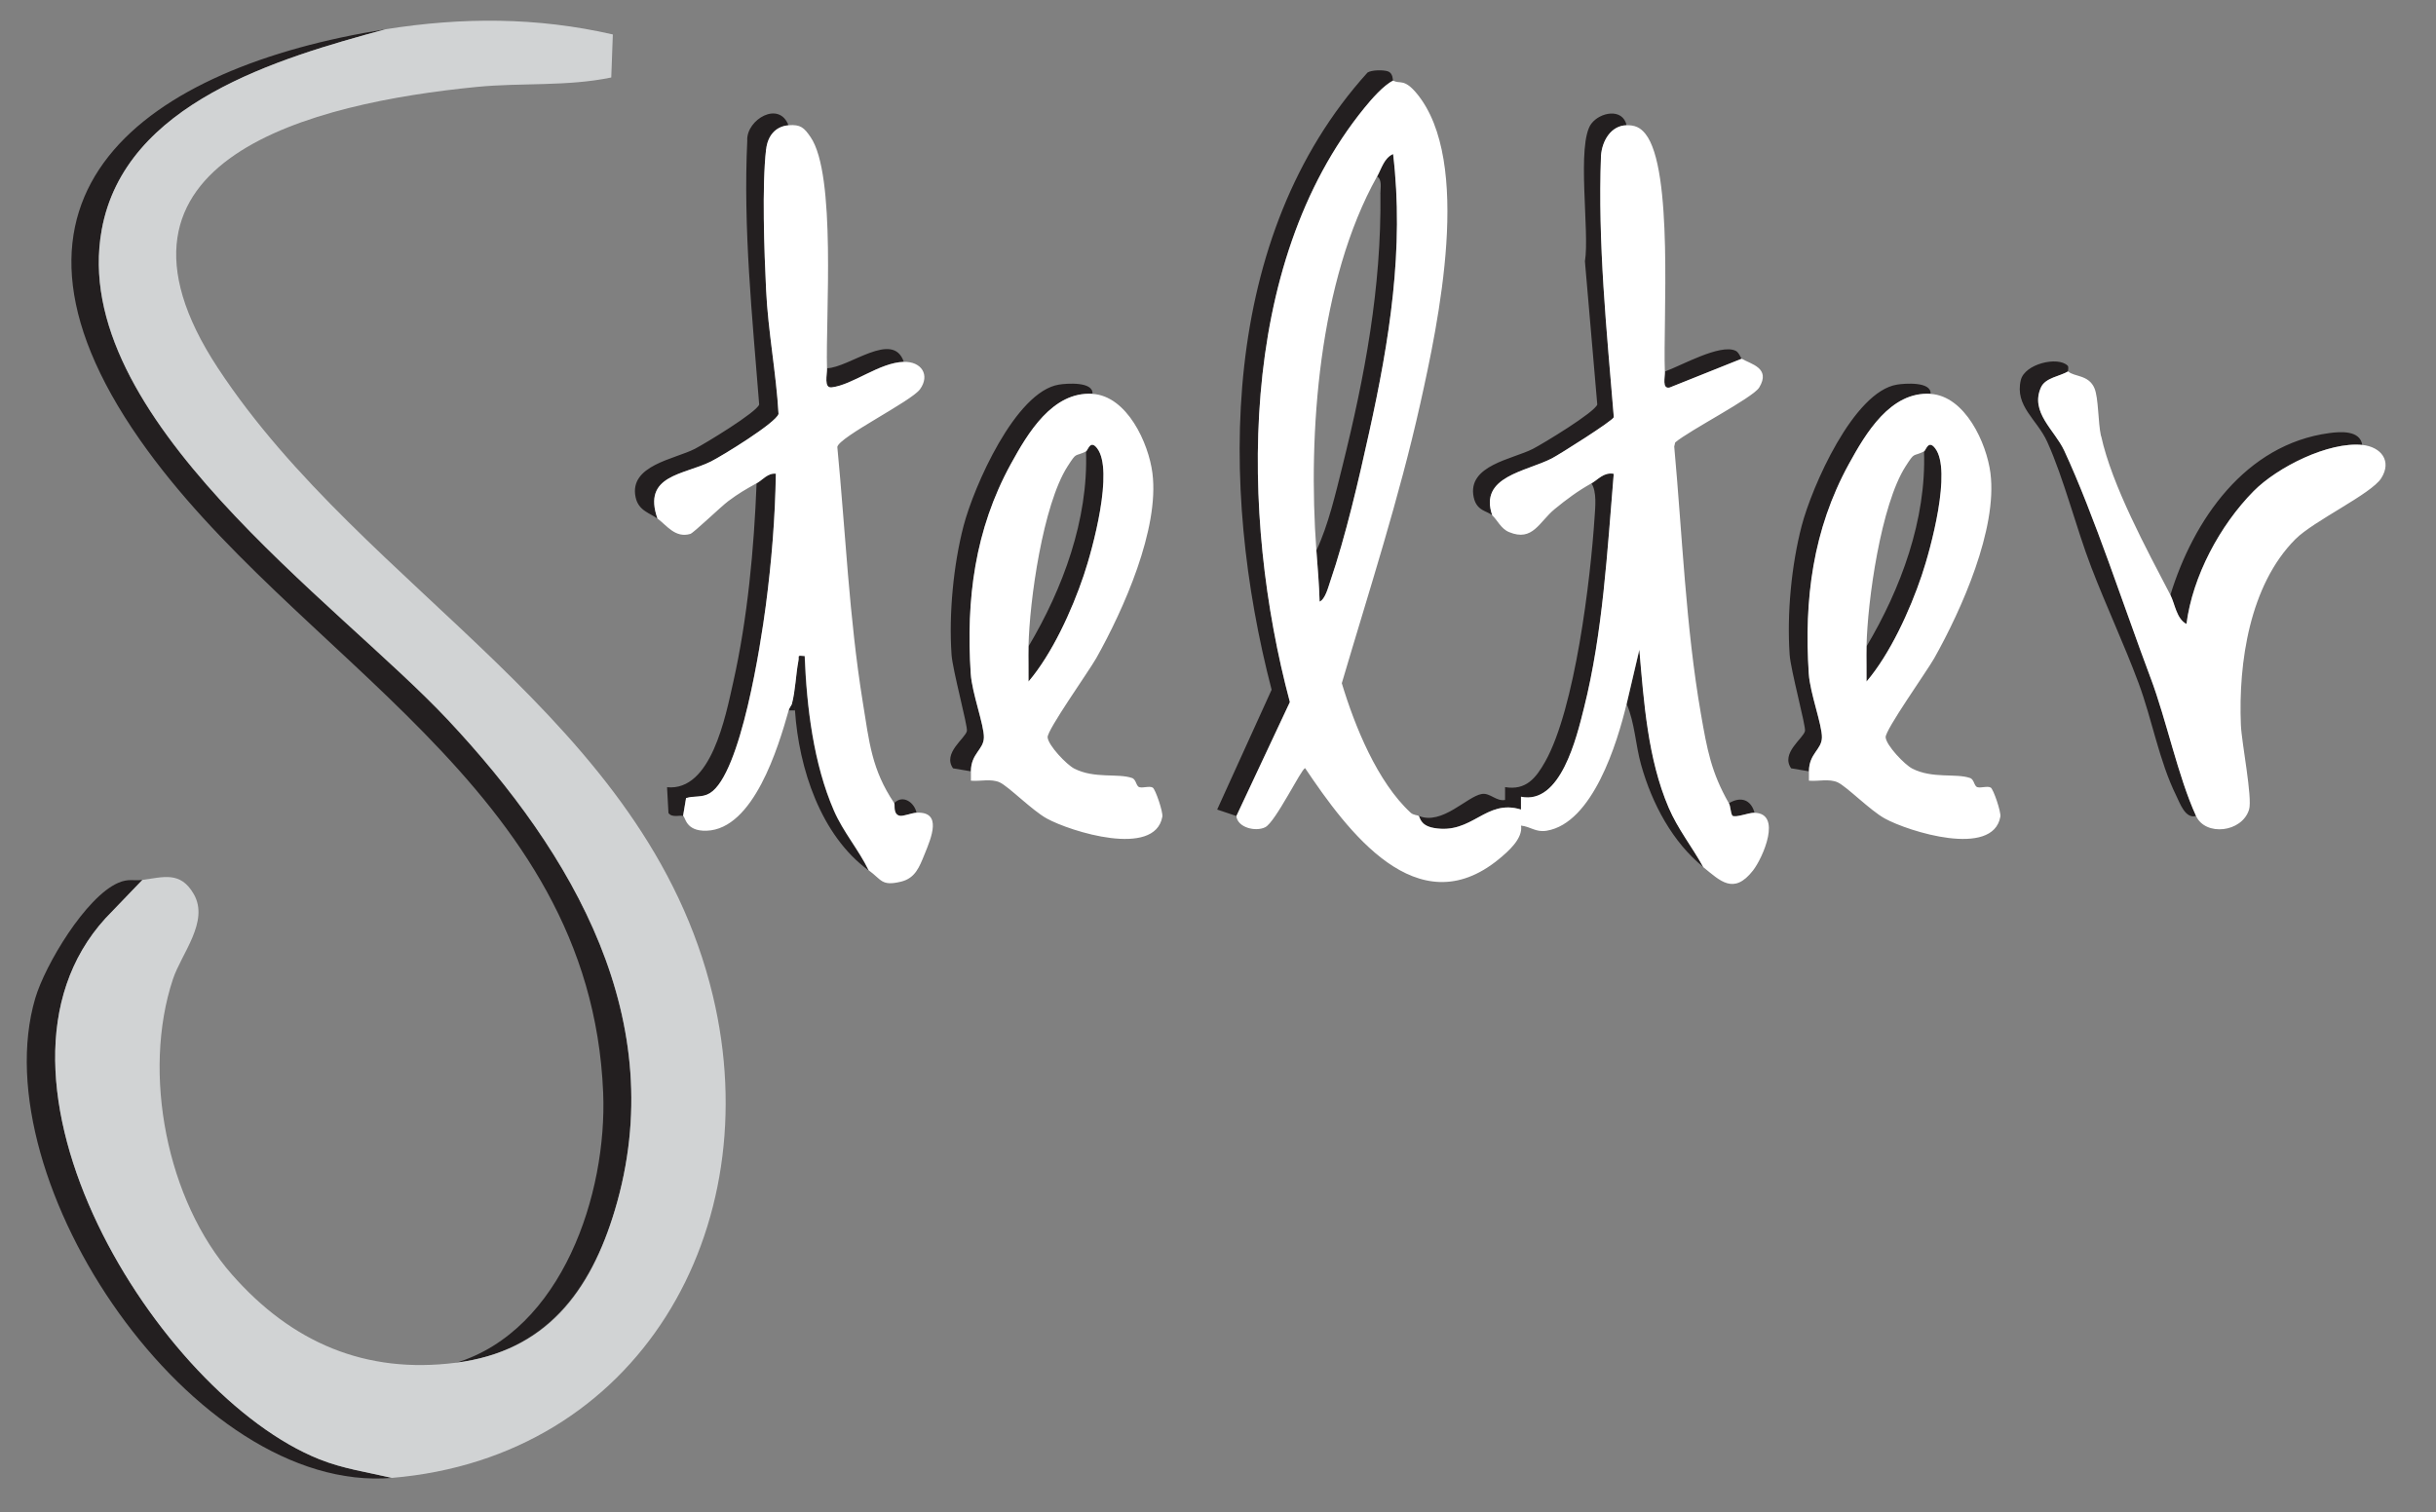
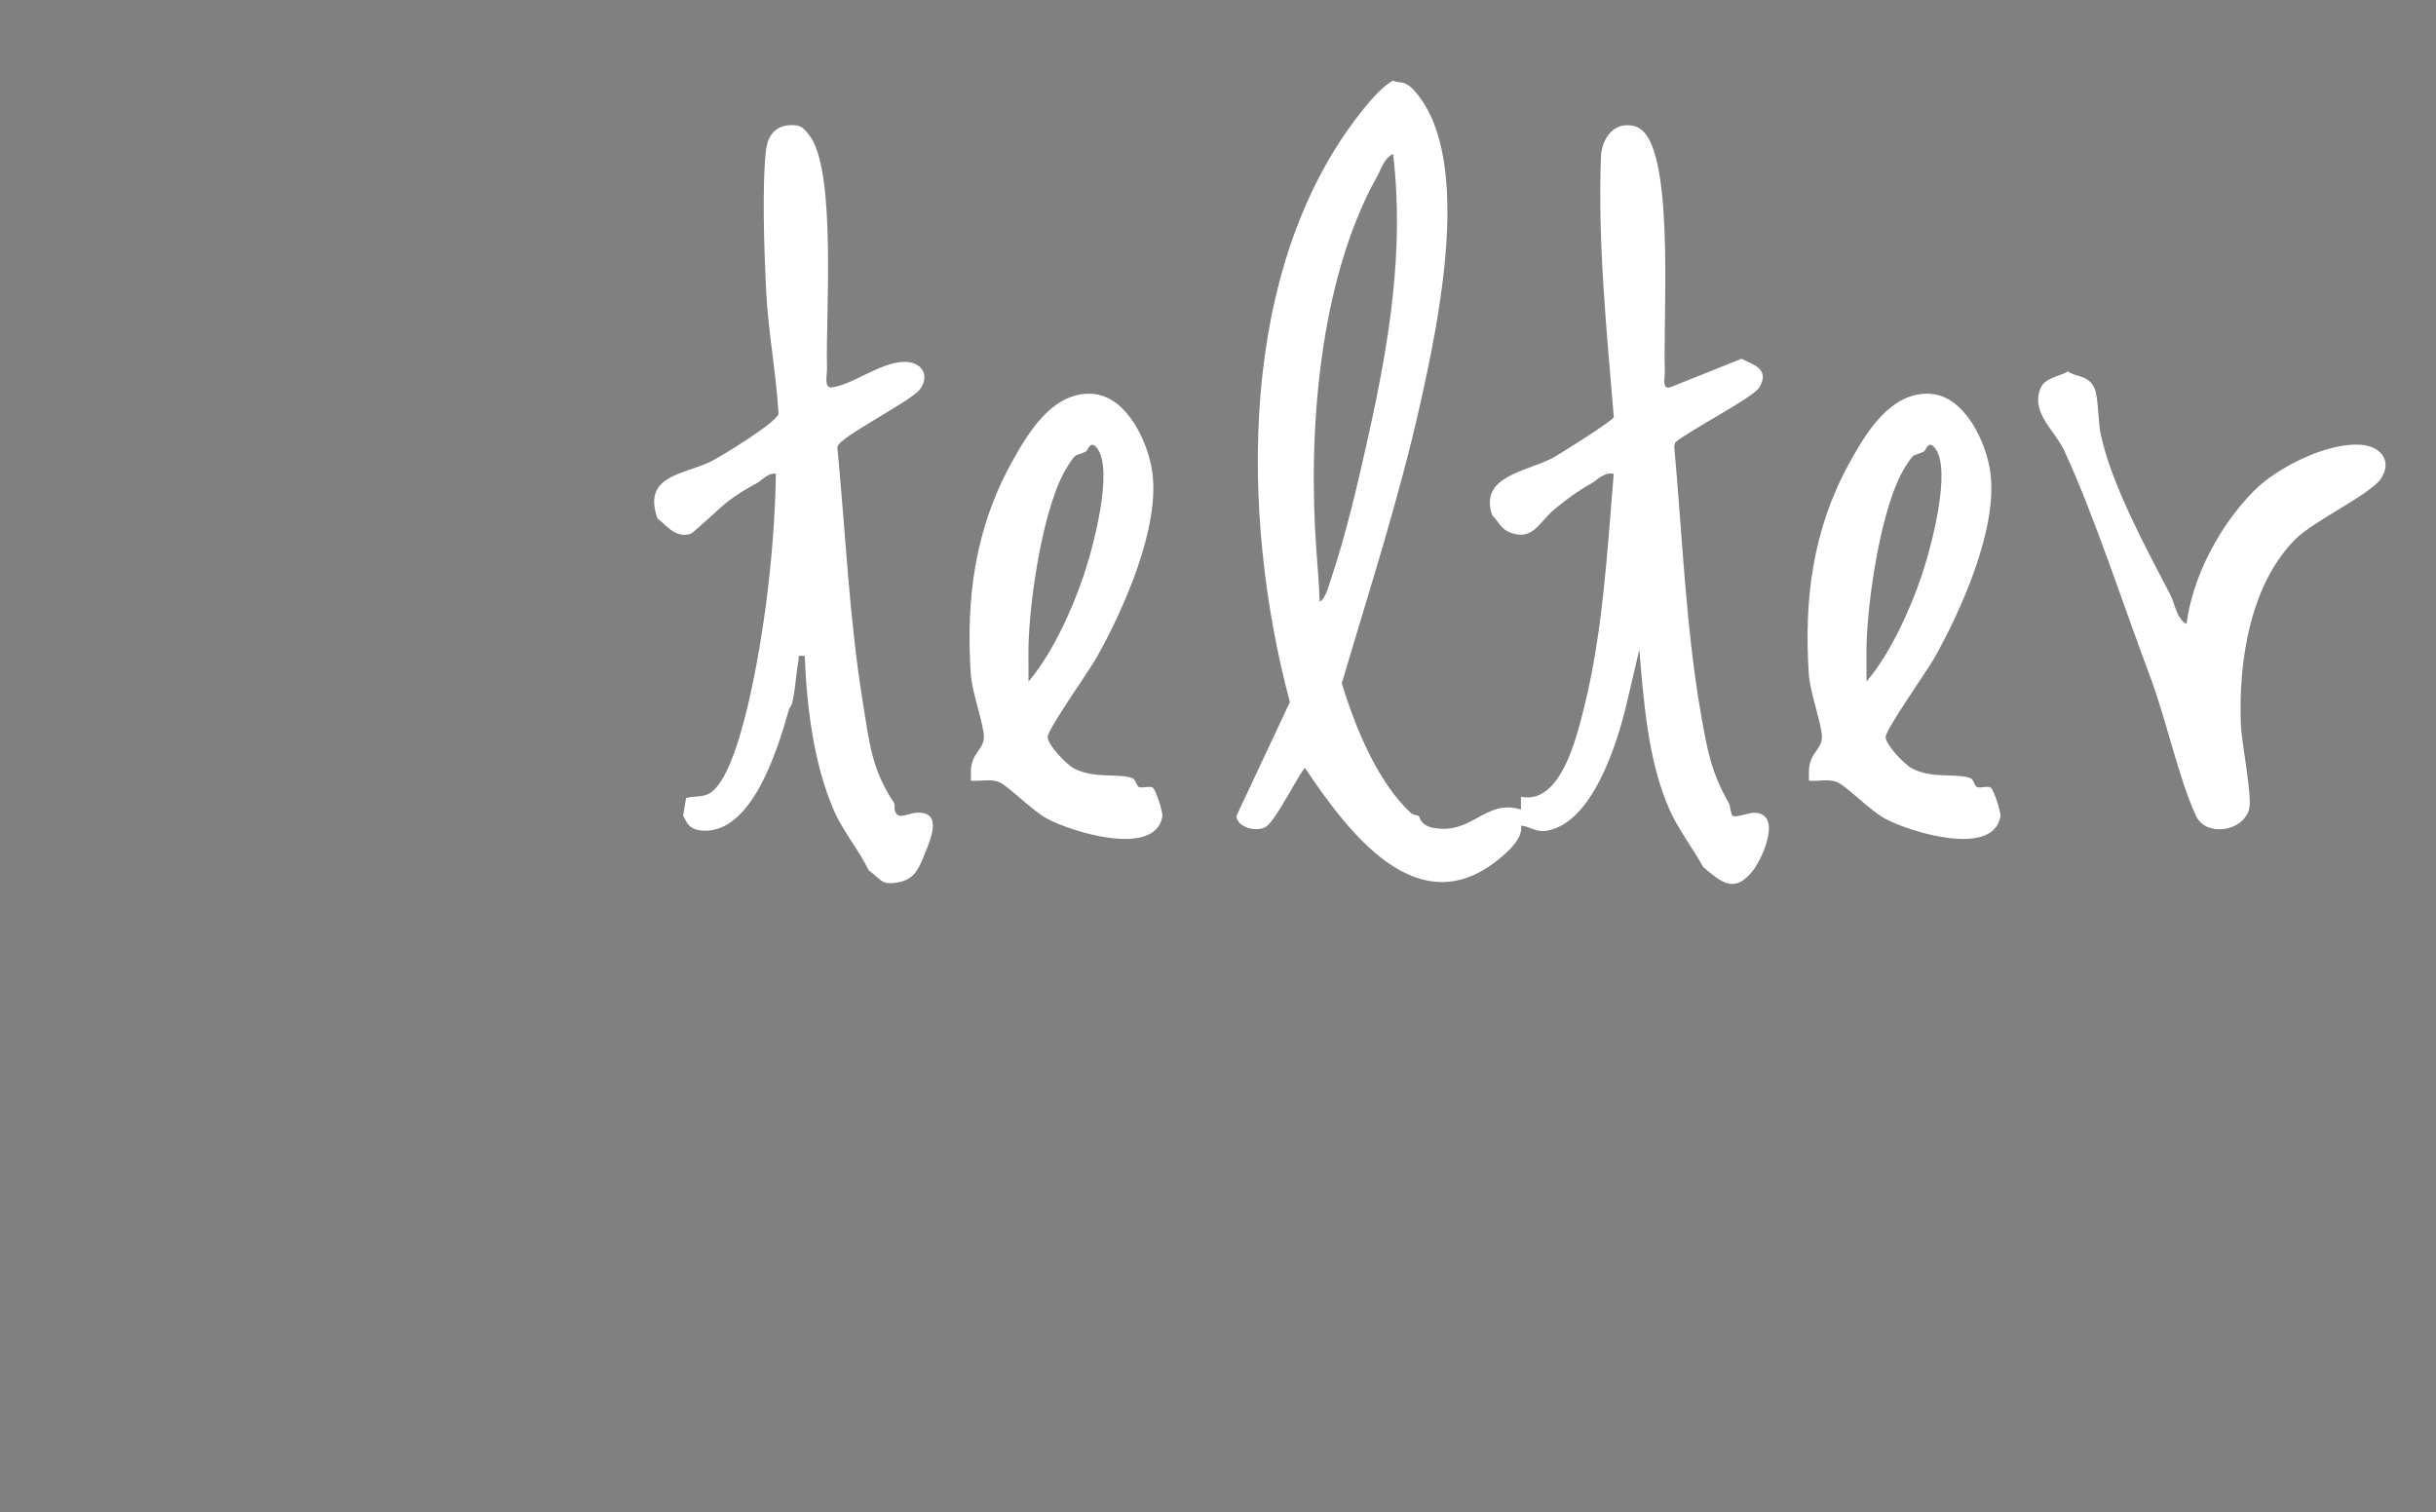
<svg xmlns="http://www.w3.org/2000/svg" id="Logo_fett_Kopie_x5F_frei_xA0_Bild" version="1.1" viewBox="0 0 309.61 192.25">
  <rect x="0" y="0" width="309.61" height="192.25" fill="#808080" stroke="none" />
  <defs>
    <style>
      .st0 {
        fill: #d1d3d4;
      }

      .st1 {
        fill: #231f20;
      }

      .st2 {
        fill: #fff;
      }
    </style>
  </defs>
-   <path class="st1" d="M49,3.72C35.38,7.41,15.85,13.07,12.92,29.24c-4.29,23.69,29.97,47.3,44.01,62.29,15.92,16.99,28.42,38.23,21.22,62.29-3.11,10.39-8.94,17.99-20.21,19.43,13.52-4.14,19.25-21.52,18.72-34.37-1.63-39.07-39.43-55.16-58.89-82.99C-4.12,24.58,18.67,8.54,49,3.72ZM15.02,112.23c-4.12,1.79-9.28,10.41-10.54,14.67-6.83,23.23,20.04,63.1,45.33,60.97-3.13-.73-6.2-1.16-9.22-2.37-20.48-8.16-45.59-48.61-27.17-68.78l4.68-4.87c-1.15.15-1.75-.2-3.08.38ZM176.41,9.07c-.61-.2-2.05-.19-2.6.15-18.84,20.84-18.91,52.61-12.19,78.46l-6.92,15.23,2.44.82,6.8-14.49c-6.33-23.7-6.76-55.58,9.47-75.53.88-1.08,2.4-2.85,3.65-3.47-.06-.03.02-.94-.65-1.16ZM94.98,17.79c-.54,11.27.63,22.43,1.51,33.63-.31.99-6.87,4.96-8.18,5.64-2.57,1.32-8.37,2.08-7.53,6.13.36,1.75,1.82,2.01,2.78,2.74-1.94-5.54,3.34-5.53,6.78-7.24,1.39-.69,8.31-4.94,8.61-6.06-.3-5.23-1.34-10.52-1.58-15.74-.23-4.86-.53-13.28,0-17.91.19-1.63,1.13-2.9,2.85-3.04-1.2-3.19-5.32-.75-5.25,1.87ZM125.05,93.78c.04-1.6-1.51-5.64-1.67-8.12-.62-9.46.52-18.31,5.09-26.65,2.15-3.92,5.29-9.24,10.38-8.93.15-1.62-3.33-1.34-4.25-1.19-5.55.88-10.84,13.01-12.13,17.95s-1.89,11.22-1.53,16.39c.13,1.94,2.07,9.06,1.95,9.69-.17.92-3.13,2.82-1.76,4.75l2.26.38c.03-2.26,1.62-2.73,1.65-4.26ZM231.57,93.78c.04-1.6-1.51-5.64-1.67-8.12-.62-9.46.52-18.31,5.09-26.65,2.15-3.92,5.29-9.24,10.38-8.93.15-1.62-3.33-1.34-4.25-1.19-5.55.88-10.84,13.01-12.13,17.95-1.31,5.02-1.89,11.22-1.53,16.39.13,1.94,2.07,9.06,1.95,9.69-.17.92-3.13,2.82-1.76,4.75l2.26.38c.03-2.26,1.62-2.73,1.65-4.26ZM202.26,15.71c-1.94,2.6-.19,13.81-.82,17.51l1.57,18.2c-.31.99-6.87,4.96-8.18,5.64-2.57,1.32-8.37,2.08-7.53,6.13.37,1.8,1.74,1.74,2.37,2.33-1.73-4.97,4.31-5.55,7.59-7.25.98-.51,7.74-4.78,7.86-5.23-.91-11.07-2.05-22.11-1.63-33.25.14-1.87,1.26-3.82,3.25-3.86-.51-2.25-3.4-1.66-4.48-.21ZM202.67,65.71c-.51,7.94-2.49,24.38-6.28,31.11-1.18,2.09-2.43,3.68-5.1,3.24v1.63c-1.11.22-1.9-.93-2.95-.76-1.88.3-5.04,4.01-8.02,2.79.19.14.14,1.21,1.92,1.53,4.92.88,6.56-3.74,11.08-2.34v-1.63c5.04,1.06,7.07-7.53,8.01-11.29,2.4-9.55,2.96-19.96,3.78-29.76-1.26-.24-1.99.74-2.84,1.22.7,1.06.48,3.03.4,4.26ZM93.19,86.73c-.97,4.31-2.79,13.9-8.41,13.34l.18,3.28c.45.65,1.53.23,1.85.38l.38-2.26c1.02-.32,2.05-.02,3.03-.63,3.94-2.42,6.48-19.09,7.1-23.8.73-5.55,1.2-11.22,1.28-16.81-1.02-.11-1.71.82-2.44,1.22-.33,8.32-1.14,17.14-2.97,25.28ZM273.32,86.14c-3.29-8.75-7.19-20.75-10.97-28.87-1.21-2.59-4.36-4.87-2.95-8.01.56-1.25,2.41-1.41,3.45-2.04-.06-.05.13-.55-.06-.74-1.24-1.22-5.46-.23-5.95,1.84-.79,3.32,2.07,4.99,3.36,7.85,2.13,4.71,3.67,10.93,5.6,15.95s4.17,9.77,6.01,14.72c1.72,4.62,2.6,9.88,4.79,14.32.47.95,1.14,2.96,2.52,2.57-2.3-5.03-3.75-12.17-5.79-17.59ZM277.88,79.33c.79-6.08,4.25-12.54,8.53-16.88,3.01-3.05,9.52-6.33,13.83-5.88-.28-1.91-2.81-1.7-4.17-1.52-10.71,1.43-17.3,11.06-20.23,20.62.56,1.08.75,3.01,2.03,3.66ZM101.04,90.31c.49,7.34,3.26,15.88,9.35,20.33-1.29-2.64-3.23-4.86-4.41-7.58-2.6-5.97-3.46-13.18-3.72-19.66-1.06-.09-.67-.05-.8.61-.33,1.78-.37,3.73-.83,5.49.39.11.38.47.41.81ZM212.09,102.65c-2.65-6.2-3.14-13.39-3.72-20.06l-1.62,6.91c1.04,2.43,1.11,5.15,1.83,7.72,1.41,5.01,4.01,9.84,7.92,13.01-1.41-2.57-3.25-4.85-4.41-7.58ZM105.11,46.81c.02.78-.45,2.56.6,2.43,2.69-.33,6.06-3.16,9.16-3.24-1.36-4.06-6.96.75-9.76.81ZM220.57,44.58c-1.97-.9-6.9,1.91-8.95,2.64.03.67-.41,2.28.61,2.04l9.15-3.66c-.15-.09-.35-.81-.8-1.02ZM220.19,103.69c.43.3,2.06-.39,2.81-.37-.45-1.65-1.72-2.13-3.25-1.22.22.38.19,1.15.44,1.59ZM114.3,103.7c.44.13,1.51-.34,2.19-.38-.25-1.26-1.7-2.39-2.85-1.22.15.22-.19,1.35.66,1.6ZM100.63,89.5c-.04.16-.31.46-.41.81h.81c-.02-.34-.01-.7-.41-.81ZM175.45,24.65c.13,11.94-1.97,23.09-4.83,34.61-.88,3.52-1.79,7.48-3.31,10.72.16,2.16.35,4.34.41,6.5.71-.3,1.09-1.82,1.33-2.52,1.98-5.77,3.65-13.01,4.97-19.01,2.58-11.68,4.47-23.37,3.04-35.37-1.15.5-1.47,1.85-2.03,2.85.67.42.41,1.54.41,2.23ZM237.23,82.18c-.03,1.49.02,2.99,0,4.47,2.99-3.51,5.52-9.04,7.02-13.5,1.14-3.37,3.86-13.36,1.7-16.16-.87-1.14-1.17.28-1.41.4.3,8.68-2.94,17.43-7.32,24.8ZM130.72,82.18c-.03,1.49.02,2.99,0,4.47,2.99-3.51,5.52-9.04,7.02-13.5,1.14-3.37,3.86-13.36,1.7-16.16-.87-1.14-1.17.28-1.41.4.3,8.68-2.94,17.43-7.32,24.8Z" />
  <path class="st2" d="M177.06,10.23c.84.52,1.36-.34,3.01,1.66,7.13,8.63,2.72,29.21.45,39.4-2.68,12.02-6.5,23.76-9.98,35.56,1.65,5.47,4.51,12.55,8.76,16.47.34.31.87.29,1.01.4.19.14.14,1.21,1.92,1.53,4.92.88,6.56-3.74,11.08-2.34v-1.63c5.04,1.06,7.07-7.53,8.01-11.29,2.4-9.55,2.96-19.96,3.78-29.76-1.26-.24-1.99.74-2.84,1.22-1.71.95-3.16,2.03-4.66,3.26-1.97,1.61-2.78,4.19-5.8,2.93-1.03-.42-1.48-1.52-2.14-2.13-1.73-4.97,4.31-5.55,7.59-7.25.98-.51,7.74-4.78,7.86-5.23-.91-11.07-2.05-22.11-1.63-33.25.14-1.87,1.26-3.82,3.25-3.86,1.05-.02,1.73.27,2.38,1.07,3.62,4.46,2.24,23.85,2.49,30.23.03.67-.41,2.28.61,2.04l9.15-3.66c1.17.69,3.74,1.17,2.23,3.66-.79,1.31-9.01,5.52-10.68,6.99l-.12.51c1.03,11.26,1.46,22.91,3.4,34.04.78,4.47,1.3,7.38,3.54,11.3.22.38.19,1.15.44,1.59.43.3,2.06-.39,2.81-.37,3.55.06,1.1,5.69-.18,7.34-2.45,3.13-4.15,1.33-6.32-.43-1.41-2.57-3.25-4.85-4.41-7.58-2.65-6.2-3.14-13.39-3.72-20.06l-1.62,6.91c-1.18,4.97-4.31,15.13-10.15,16.1-1.41.23-2-.51-3.26-.65.26,1.64-1.63,3.29-2.84,4.28-10.37,8.48-19.23-3.6-24.6-11.58-.45,0-3.76,6.86-5.08,7.51-1.23.61-3.52.03-3.66-1.42l6.8-14.49c-6.33-23.7-6.76-55.58,9.47-75.53.88-1.08,2.4-2.85,3.65-3.47ZM175.03,22.42c-7.42,13.27-8.82,32.66-7.72,47.56.16,2.16.35,4.34.41,6.5.71-.3,1.09-1.82,1.33-2.52,1.98-5.77,3.65-13.01,4.97-19.01,2.58-11.68,4.47-23.37,3.04-35.37-1.15.5-1.47,1.85-2.03,2.85ZM97.37,18.96c-.54,4.63-.24,13.05,0,17.91.25,5.23,1.28,10.51,1.58,15.74-.29,1.12-7.22,5.37-8.61,6.06-3.45,1.71-8.72,1.7-6.78,7.24,1.22.92,2.28,2.52,4.18,1.96.41-.12,3.9-3.48,4.81-4.16,1.31-.98,2.21-1.5,3.62-2.28.73-.4,1.42-1.33,2.44-1.22-.08,5.59-.55,11.26-1.28,16.81-.62,4.71-3.15,21.38-7.1,23.8-.98.6-2.01.31-3.03.63l-.38,2.26c.31.14.29,1.98,2.99,1.89,5.97-.2,9.1-10.58,10.43-15.3.1-.35.37-.65.41-.81.46-1.76.49-3.7.83-5.49.12-.66-.27-.7.8-.61.26,6.48,1.12,13.68,3.72,19.66,1.19,2.72,3.13,4.94,4.41,7.58,1.67,1.22,1.61,2.04,4.09,1.45,1.84-.44,2.35-1.88,3.01-3.49.88-2.15,2.26-5.44-1.01-5.28-.68.03-1.74.51-2.19.38-.85-.25-.51-1.38-.66-1.6-2.88-4.3-3.16-7.7-4-12.87-1.73-10.71-2.19-21.62-3.23-32.41.25-1.29,9.4-5.79,10.51-7.33,1.31-1.81.18-3.55-2.06-3.48-3.1.09-6.47,2.92-9.16,3.24-1.04.13-.57-1.65-.6-2.43-.19-6.53,1.2-24.64-2.1-29.4-.81-1.18-1.26-1.61-2.78-1.49-1.72.14-2.67,1.41-2.85,3.04ZM245.36,50.07c4.41.27,7.13,6.26,7.62,10.06.91,7.11-3.68,17.38-7.14,23.54-.95,1.68-6.26,9.14-6.18,10.06.09,1.04,2.41,3.47,3.38,3.97,2.58,1.32,5.54.57,7.35,1.2.55.19.5,1.06.95,1.17.5.12,1.26-.19,1.68.05.34.2,1.33,3.1,1.22,3.7-.94,5.25-11.68,1.89-14.7.22-1.85-1.02-4.84-4.07-5.98-4.59-1.08-.49-2.5-.1-3.65-.21,0-.41,0-.81,0-1.22.03-2.26,1.62-2.73,1.65-4.26.04-1.6-1.51-5.64-1.67-8.12-.62-9.46.52-18.31,5.09-26.65,2.15-3.92,5.29-9.24,10.38-8.93ZM244.55,57.38c-1.52.75-1.12-.02-2.36,1.91-3.12,4.87-4.84,17.05-4.96,22.88-.03,1.49.02,2.99,0,4.47,2.99-3.51,5.52-9.04,7.02-13.5,1.14-3.37,3.86-13.36,1.7-16.16-.87-1.14-1.17.28-1.41.4ZM138.85,50.07c4.41.27,7.13,6.26,7.62,10.06.91,7.11-3.68,17.38-7.14,23.54-.95,1.68-6.26,9.14-6.18,10.06.09,1.04,2.41,3.47,3.38,3.97,2.58,1.32,5.54.57,7.35,1.2.55.19.5,1.06.95,1.17.5.12,1.26-.19,1.68.05.34.2,1.33,3.1,1.22,3.7-.94,5.25-11.68,1.89-14.7.22-1.85-1.02-4.84-4.07-5.98-4.59-1.08-.49-2.5-.1-3.65-.21,0-.41,0-.81,0-1.22.03-2.26,1.62-2.73,1.65-4.26.04-1.6-1.51-5.64-1.67-8.12-.62-9.46.52-18.31,5.09-26.65,2.15-3.92,5.29-9.24,10.38-8.93ZM138.04,57.38c-1.52.75-1.12-.02-2.36,1.91-3.12,4.87-4.84,17.05-4.96,22.88-.03,1.49.02,2.99,0,4.47,2.99-3.51,5.52-9.04,7.02-13.5,1.14-3.37,3.86-13.36,1.7-16.16-.87-1.14-1.17.28-1.41.4ZM267.03,55.43c-.39-1.81-.3-4.81-.83-6.08-.74-1.74-2.59-1.43-3.35-2.14-1.04.63-2.89.79-3.45,2.04-1.41,3.14,1.74,5.42,2.95,8.01,3.78,8.12,7.68,20.12,10.97,28.87,2.04,5.42,3.49,12.56,5.79,17.59,1.19,2.61,5.83,2.12,6.74-.8.46-1.48-.95-8.51-1.04-10.79-.32-7.89,1.11-17.73,6.91-23.57,2.34-2.36,9.65-5.75,10.93-7.77,1.39-2.19-.02-3.98-2.39-4.23-4.31-.44-10.82,2.83-13.83,5.88-4.28,4.34-7.75,10.8-8.53,16.88-1.27-.65-1.47-2.58-2.03-3.66-3-5.77-7.46-13.96-8.82-20.24Z" />
-   <path class="st0" d="M49,3.72c9.77-1.55,19.24-1.55,28.89.66l-.2,5.47c-5.63,1.17-11.38.64-17.1,1.2-20.55,2.02-50.43,9.07-32.9,35.73,18.76,28.54,54.46,44.53,62.91,79.78,7.1,29.66-9.41,58.68-40.79,61.31-3.13-.73-6.2-1.16-9.22-2.37-20.48-8.16-45.59-48.61-27.17-68.78l4.68-4.87c2.66-.34,4.83-1.15,6.53,1.81,2,3.48-1.56,7.54-2.65,10.81-3.95,11.9-.8,28.13,7.52,37.57,7.57,8.6,16.91,12.66,28.45,11.19s17.1-9.03,20.21-19.43c7.2-24.06-5.3-45.3-21.22-62.29-14.05-14.99-48.3-38.6-44.01-62.29C15.85,13.07,35.38,7.41,49,3.72Z" />
</svg>